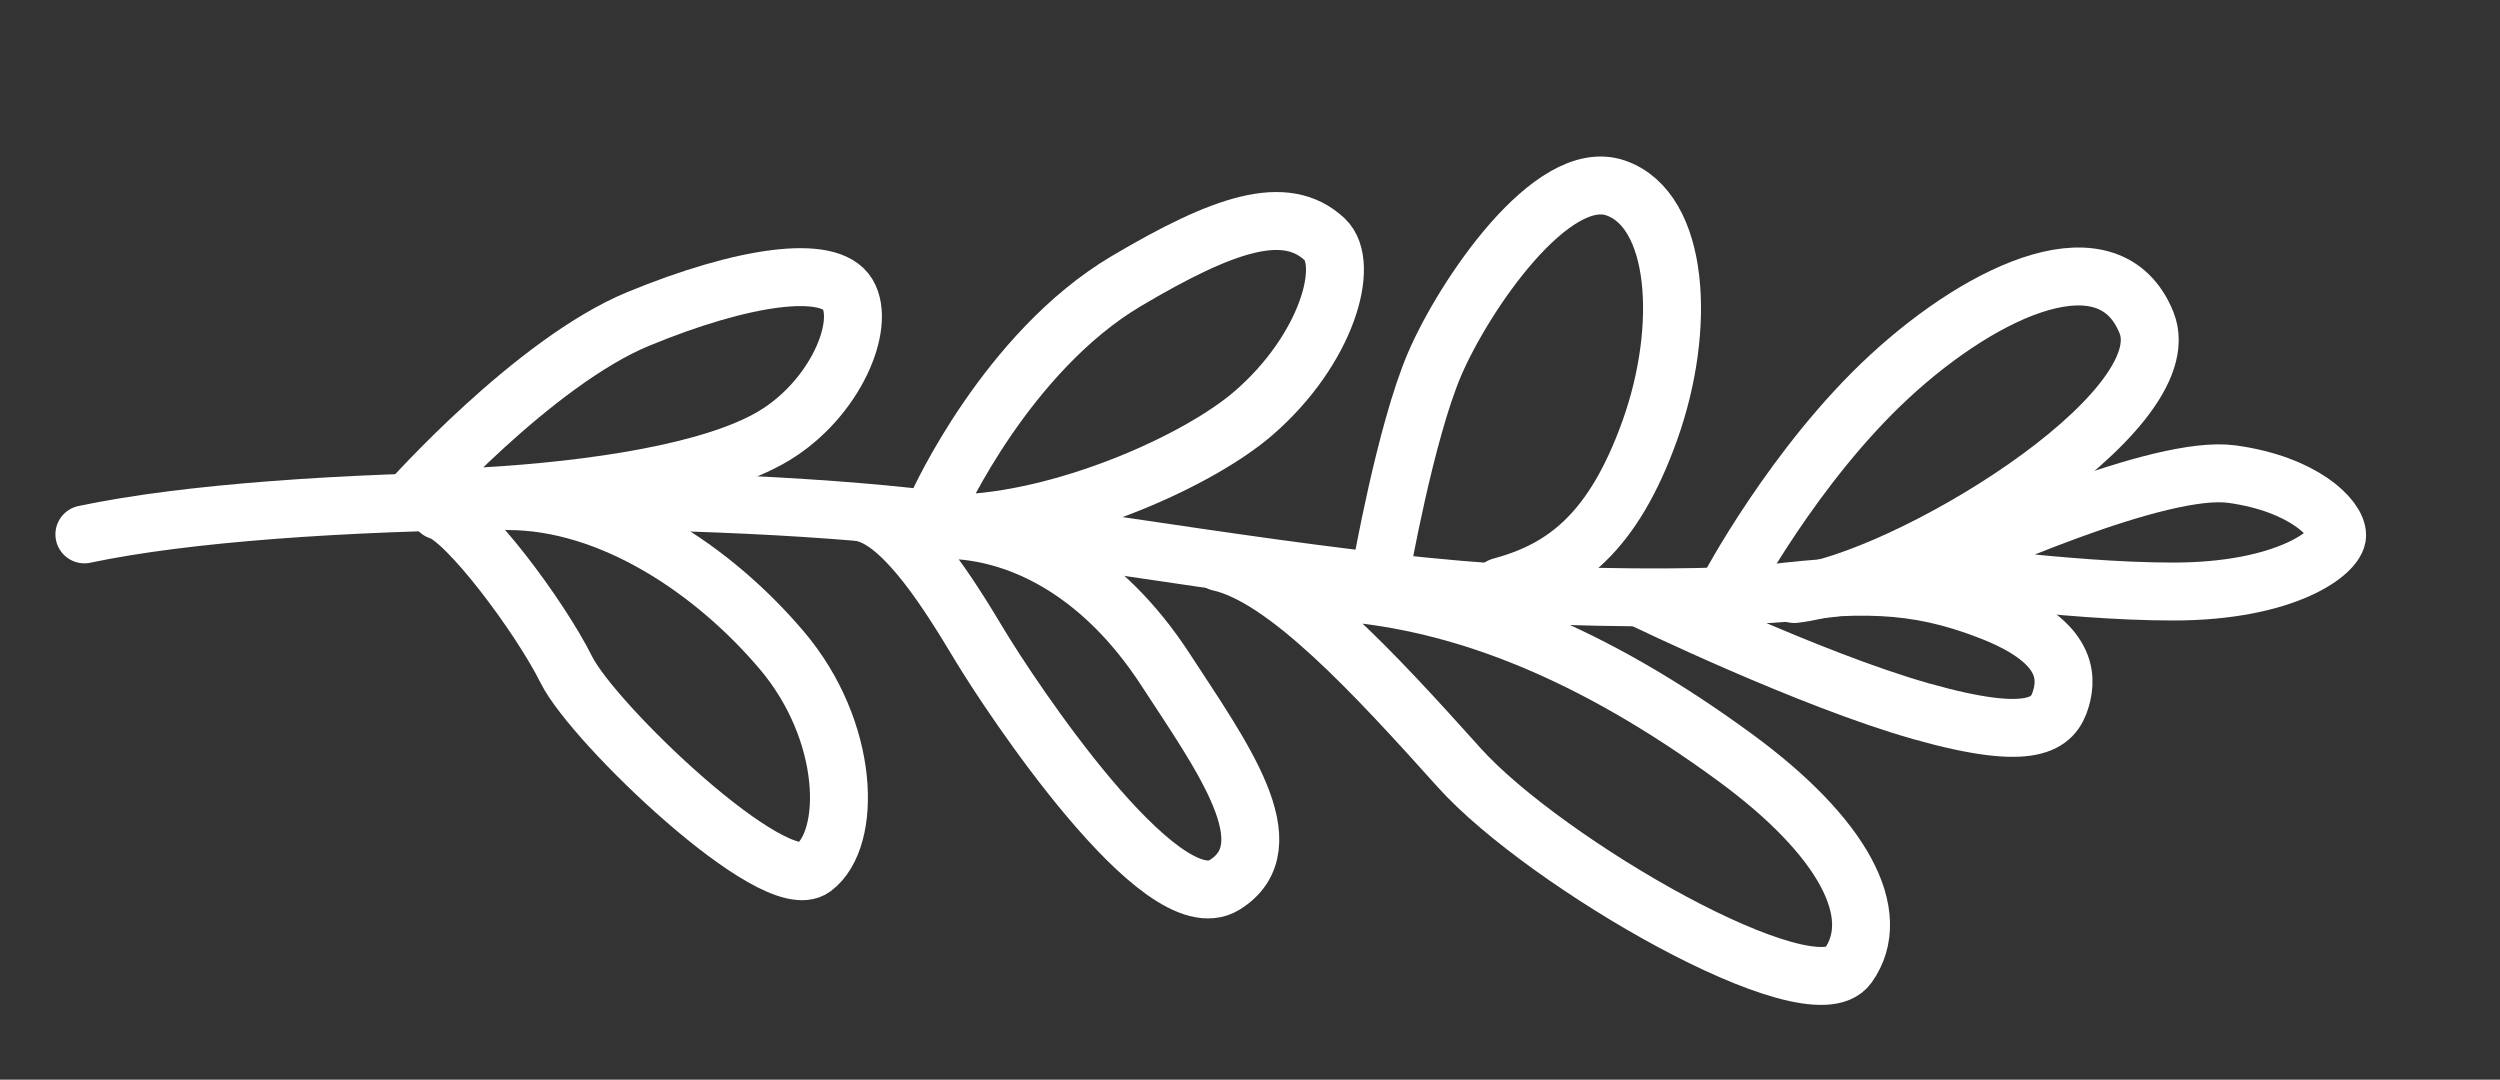
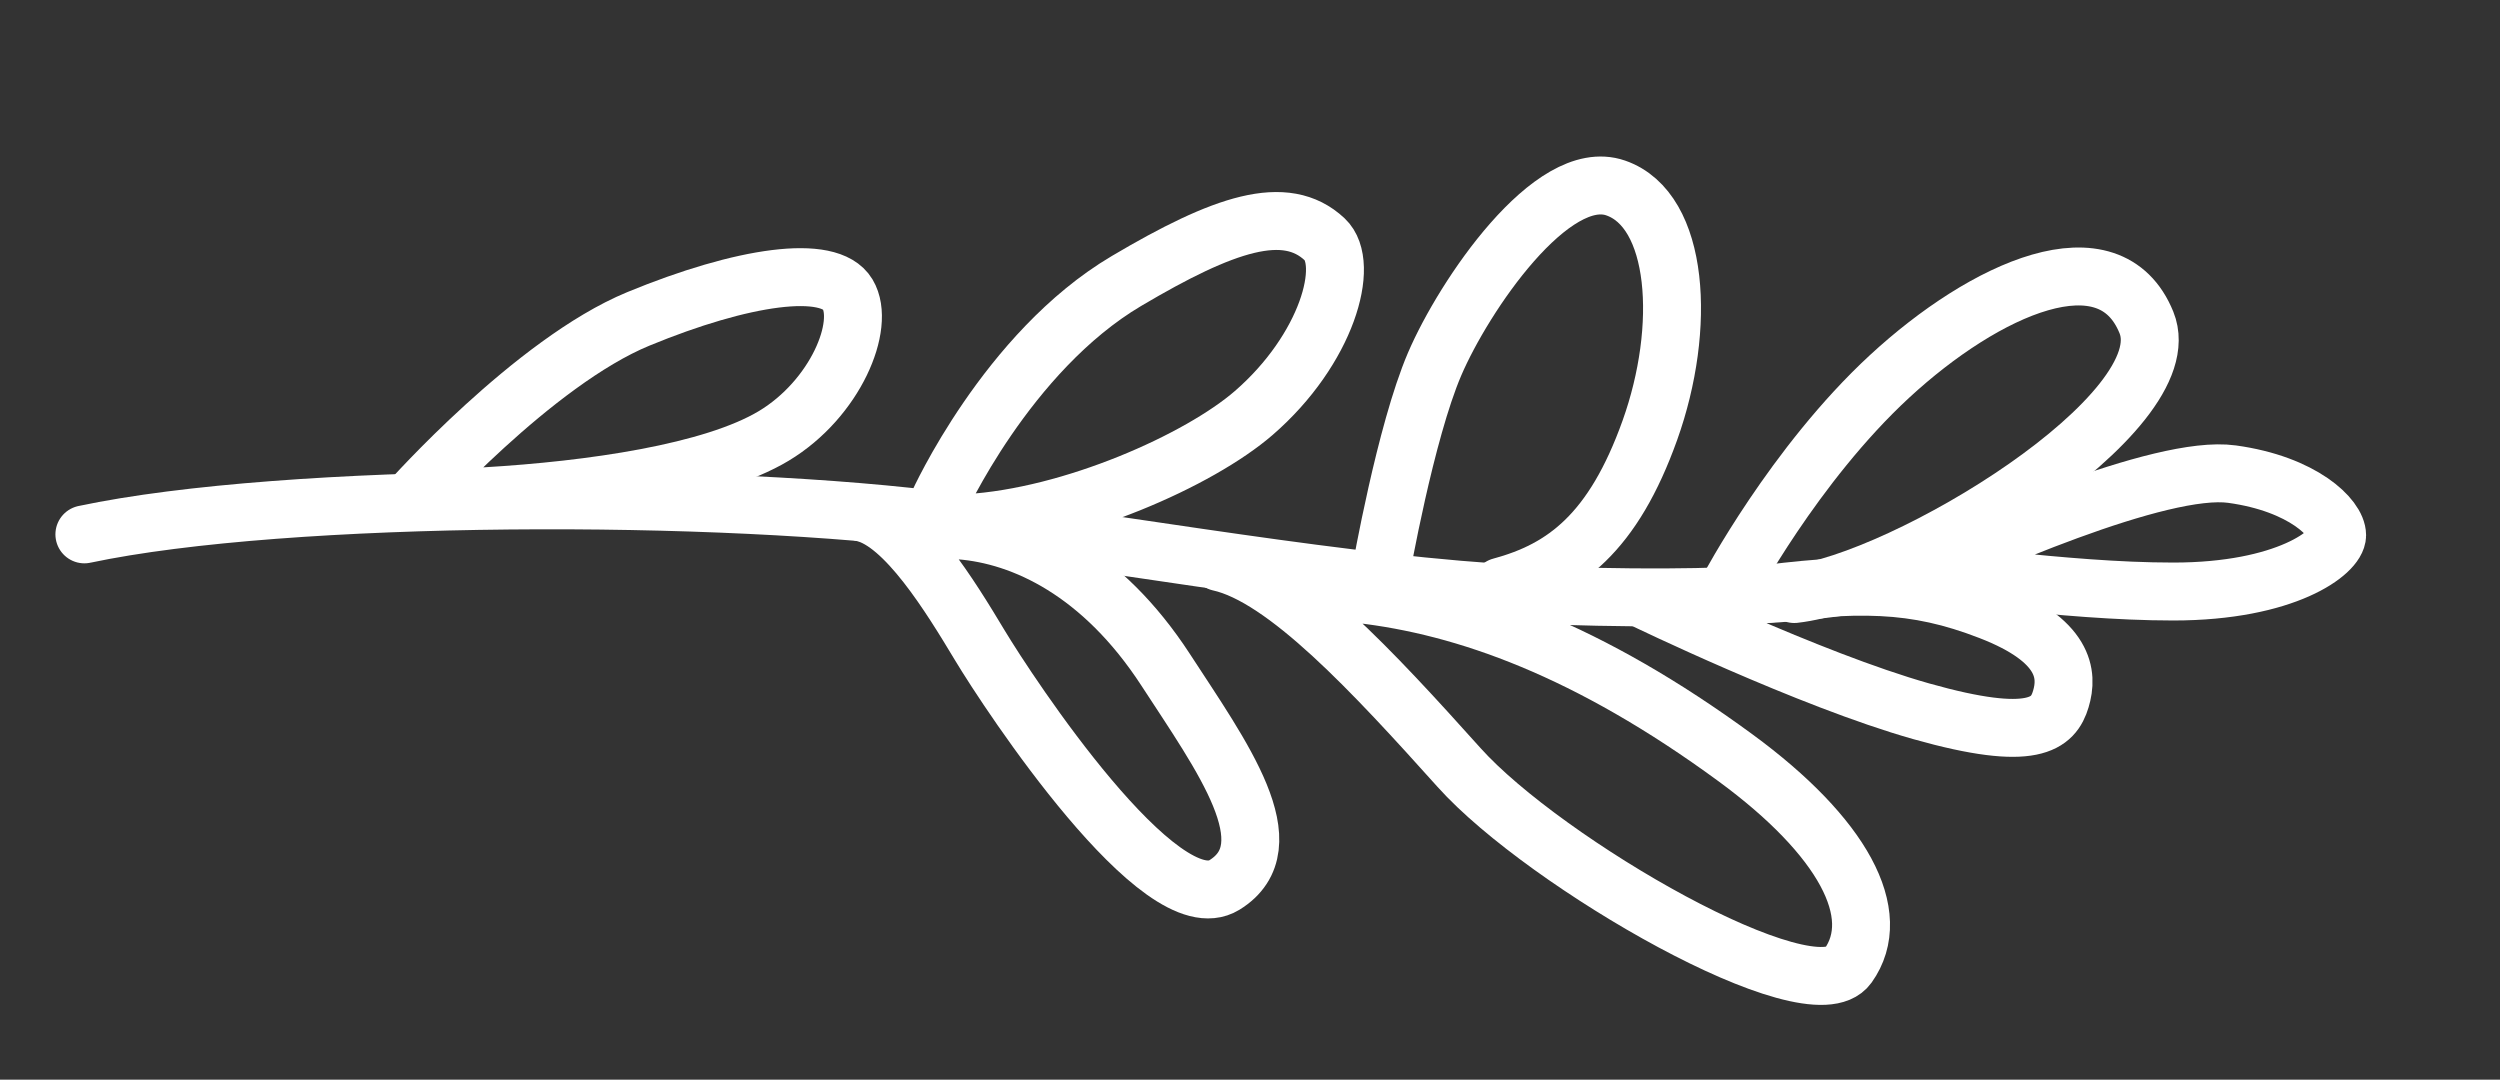
<svg xmlns="http://www.w3.org/2000/svg" version="1.1" id="Layer_1" x="0px" y="0px" width="258.95px" height="111.83px" viewBox="0 0 258.95 111.83" style="enable-background:new 0 0 258.95 111.83;" xml:space="preserve">
  <rect x="0" y="0" width="258.95" height="111.83" fill="#333333" stroke="none" />
  <style type="text/css">
	.st0{fill:none;stroke:#FFFFFF;stroke-width:6;stroke-linecap:round;stroke-miterlimit:10;}
</style>
  <path class="st0" d="M8.74,55.35c21.04-4.46,66.31-4.46,89.91-1.28c23.59,3.19,44.47,7.07,63.13,7.65  c20.4,0.64,33.16-0.64,39.53-3.83" />
  <path class="st0" d="M42.46,51.9c0,0,12.82-14.4,23.66-18.87s19.77-5.74,21.68-2.55c1.91,3.19-1.28,10.84-7.65,14.67  c-6.38,3.83-19,5.61-29.84,6.25" />
  <path class="st0" d="M97.18,52.15c0,0,7.09-15.71,19.51-23.05c10.09-5.97,16.47-8.11,20.52-4.31c2.71,2.54,0.25,11.4-7.35,17.99  c-5.62,4.87-18.8,10.76-29.64,11.4" />
-   <path class="st0" d="M45.5,52.91c2.79,0.76,10.39,10.89,13.17,16.47s21.53,23.56,25.59,20.52c4.05-3.04,3.8-14.19-3.29-22.55  C73.88,58.99,63.24,51.9,52.6,51.9" />
  <path class="st0" d="M143.03,59.24c0,0,2.53-14.44,5.57-21.53c3.04-7.09,12.16-20.52,18.75-18.24c6.59,2.28,7.35,14.44,3.55,25.08  s-8.87,14.44-15.45,16.21" />
  <path class="st0" d="M179.01,61.02c0,0,6.84-12.92,16.72-22.04c9.88-9.12,22.8-14.95,26.6-5.57s-25.08,26.85-36.48,28.12" />
  <path class="st0" d="M196.23,60.51c8.61-4.05,27.61-12.41,34.96-11.4s10.89,4.56,10.89,6.33s-5.32,5.83-16.97,5.83  c-11.65,0-24.57-2.28-29.89-2.03" />
  <path class="st0" d="M170.14,62.03c0,0,17.23,8.36,28.88,11.65c11.65,3.29,13.68,1.27,14.44-1.27c0.76-2.53,0.51-6.08-7.35-9.12  c-7.85-3.04-13.68-3.04-25.08-1.52" />
  <path class="st0" d="M126.31,58.23c6.84,1.52,15.96,11.4,24.83,21.28c8.87,9.88,36.48,25.84,40.28,20.52s-0.54-13.38-11.65-21.53  c-15.2-11.15-27.96-15.72-39.01-16.97" />
  <path class="st0" d="M89.46,53.13c4.31,1.01,8.99,8.65,12.03,13.71s18.75,28.88,25.33,24.83s-0.28-13.37-6.08-22.29  c-6.59-10.13-14.74-13.93-21.32-14.44" />
</svg>